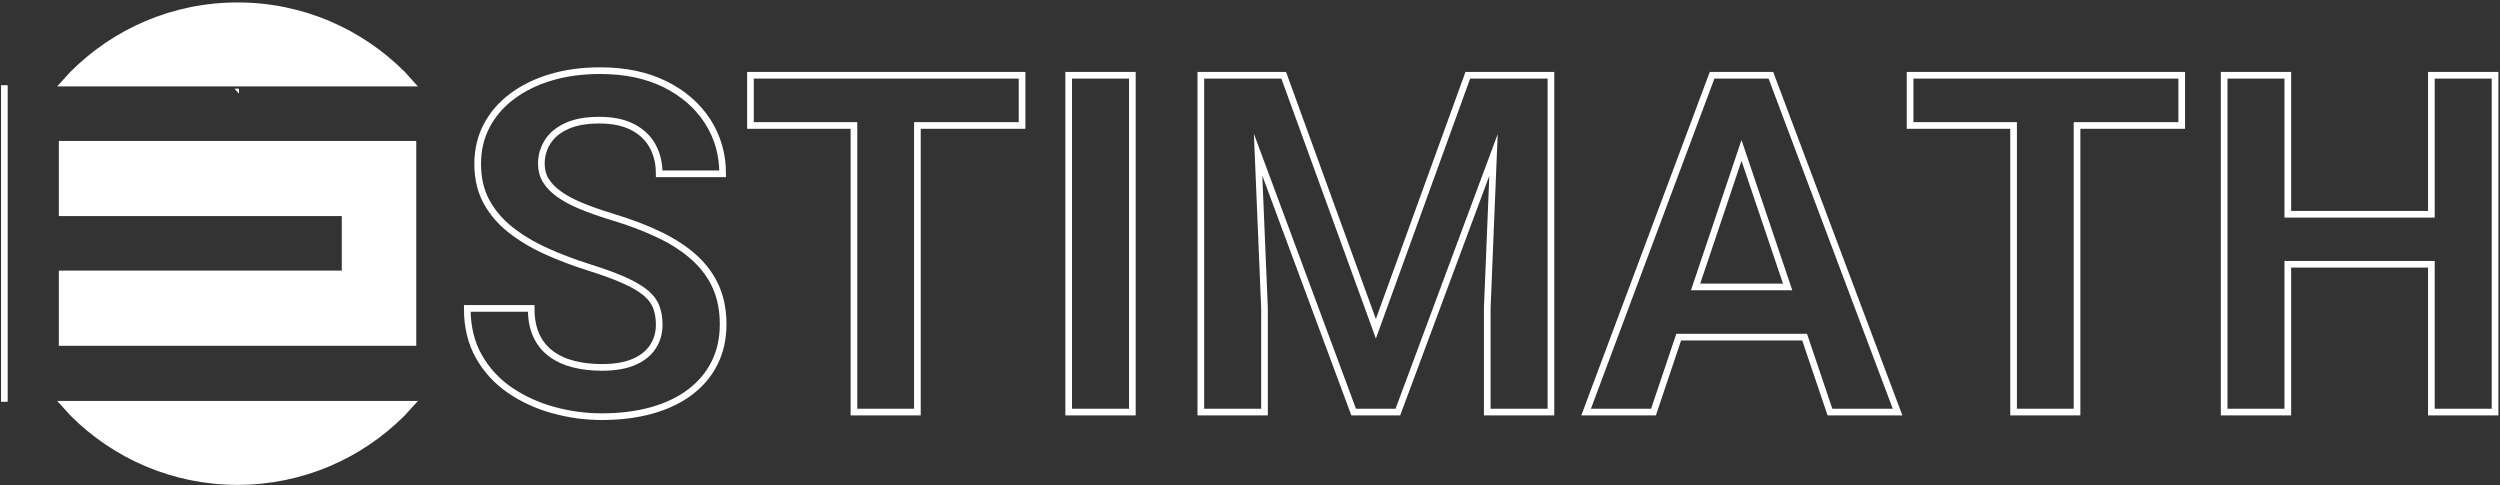
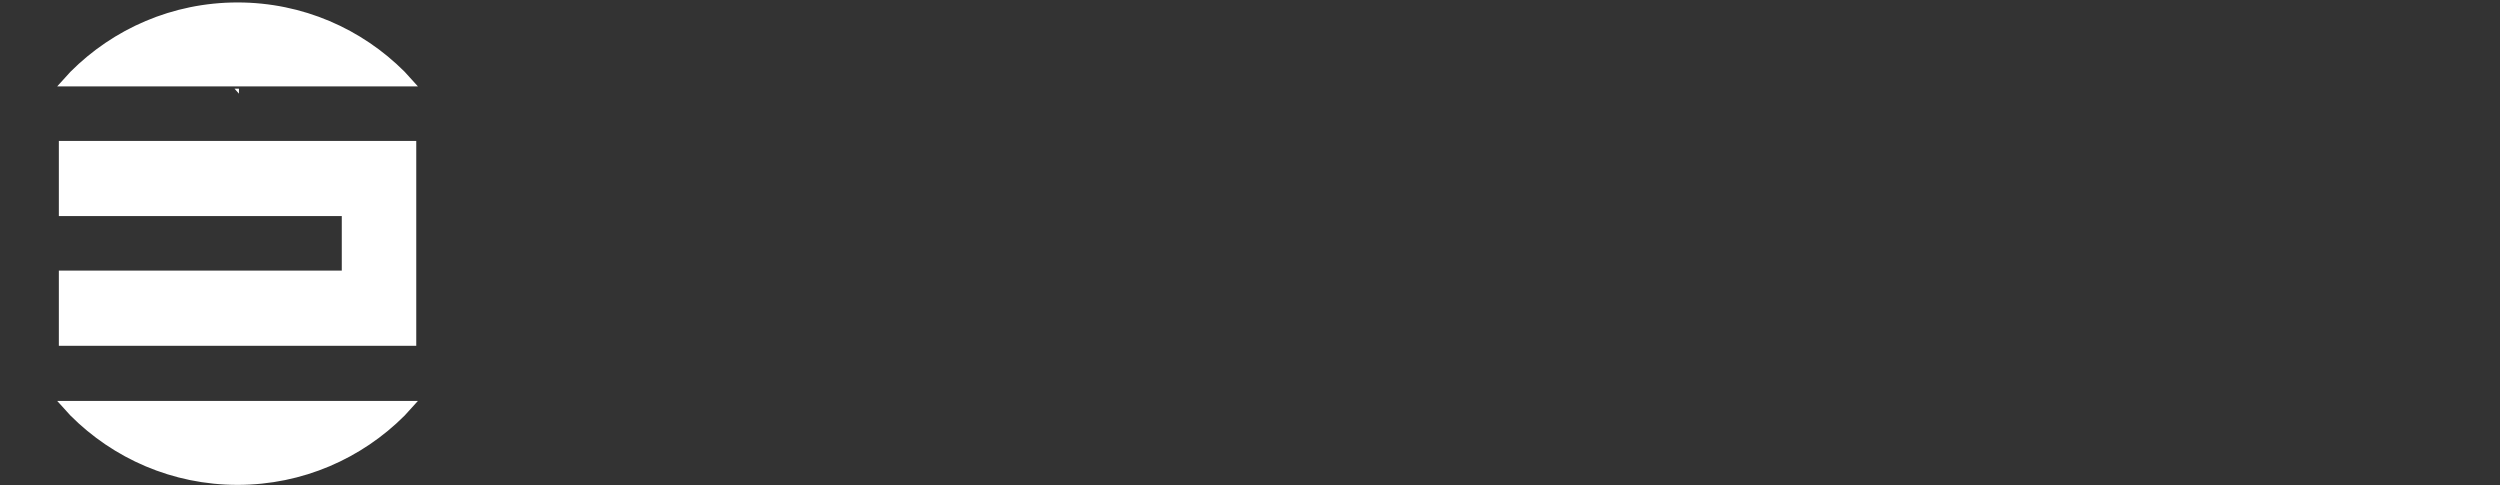
<svg xmlns="http://www.w3.org/2000/svg" width="4299" height="834" xml:space="preserve">
  <rect width="100%" height="100%" fill="#333333" stroke="none" />
  <g transform="translate(-110 -527)">
    <g>
      <path d="M213.5 1218.71 823.5 1218.71 804.109 1240.07C731.015 1313.24 630.037 1358.5 518.5 1358.5 406.963 1358.5 305.985 1313.24 232.892 1240.07ZM213.5 771.65 823.5 771.65 823.5 1119.32 213.5 1119.32 213.5 994.661 700.015 994.661 700.015 896.305 213.5 896.305ZM518.357 681.743 518.643 681.743 518.643 682.059ZM518.5 533.5C630.037 533.5 731.015 578.759 804.108 651.934L823.5 673.294 213.5 673.294 232.891 651.934C305.985 578.759 406.963 533.5 518.5 533.5Z" stroke="#FFFFFF" stroke-width="4.583" stroke-linecap="butt" stroke-linejoin="miter" stroke-miterlimit="8" stroke-opacity="1" fill="#FFFFFF" fill-rule="evenodd" fill-opacity="1" />
-       <path d="M3104.7 785.679 3025.75 1020.38 3184.04 1020.38ZM3934.63 656.455 4044.13 656.455 4044.13 895.489 4291 895.489 4291 656.455 4400.5 656.455 4400.5 1235.55 4291 1235.55 4291 981.398 4044.13 981.398 4044.13 1235.55 3934.63 1235.55ZM3394.58 656.455 3572.56 656.455 3681.67 656.455 3861.64 656.455 3861.64 742.762 3681.67 742.762 3681.67 1235.55 3572.56 1235.55 3572.56 742.762 3394.58 742.762ZM3054.1 656.455 3080.78 656.455 3128.16 656.455 3155.24 656.455 3373.04 1235.55 3256.77 1235.55 3213.21 1106.68 2996.71 1106.68 2953.36 1235.55 2837.49 1235.55ZM2174.94 656.455 2222.72 656.455 2267.71 656.455 2317.48 656.455 2475.96 1092.36 2634.04 656.455 2683.81 656.455 2729.2 656.455 2776.98 656.455 2776.98 1235.55 2667.48 1235.55 2667.48 1056.97 2678.22 793.498 2513.79 1235.55 2437.73 1235.55 2273.41 792.989 2284.44 1056.97 2284.44 1235.55 2174.94 1235.55ZM1947.7 656.455 2057.2 656.455 2057.2 1235.55 1947.7 1235.55ZM1400.48 656.455 1578.46 656.455 1687.56 656.455 1867.54 656.455 1867.54 742.762 1687.56 742.762 1687.56 1235.55 1578.46 1235.55 1578.46 742.762 1400.48 742.762ZM1142.05 648.5C1185.06 648.5 1222.29 656.322 1253.74 671.966 1285.2 687.61 1309.55 708.822 1326.81 735.602 1344.06 762.383 1352.69 792.478 1352.69 825.886L1243.59 825.886C1243.59 807.856 1239.81 791.947 1232.24 778.159 1224.68 764.371 1213.26 753.5 1198 745.546 1182.73 737.591 1163.56 733.614 1140.46 733.614 1118.16 733.614 1099.65 736.928 1084.92 743.557 1070.18 750.186 1059.17 759.201 1051.87 770.602 1044.57 782.004 1040.92 794.731 1040.92 808.784 1040.92 819.39 1043.44 828.87 1048.48 837.222 1053.53 845.574 1061.09 853.396 1071.18 860.688 1081.27 867.979 1093.81 874.741 1108.81 880.972 1123.8 887.203 1141.26 893.368 1161.17 899.466 1193.02 909.011 1220.96 919.617 1244.98 931.284 1269.01 942.951 1289.05 956.208 1305.11 971.057 1321.17 985.905 1333.25 1002.61 1341.34 1021.17 1349.44 1039.73 1353.49 1060.81 1353.49 1084.41 1353.49 1109.33 1348.58 1131.61 1338.75 1151.23 1328.93 1170.85 1314.86 1187.55 1296.55 1201.34 1278.23 1215.13 1256.27 1225.6 1230.65 1232.76 1205.03 1239.92 1176.43 1243.5 1144.84 1243.5 1116.7 1243.5 1088.9 1239.72 1061.42 1232.16 1033.95 1224.61 1009.06 1213.21 986.765 1197.96 964.467 1182.71 946.681 1163.36 933.409 1139.89 920.136 1116.43 913.5 1088.92 913.5 1057.36L1023.4 1057.36C1023.4 1075.66 1026.38 1091.24 1032.36 1104.1 1038.33 1116.96 1046.82 1127.43 1057.84 1135.52 1068.86 1143.6 1081.8 1149.5 1096.66 1153.22 1111.53 1156.93 1127.59 1158.78 1144.84 1158.78 1167.14 1158.78 1185.52 1155.67 1199.99 1149.44 1214.46 1143.21 1225.34 1134.52 1232.64 1123.39 1239.94 1112.25 1243.59 1099.52 1243.59 1085.2 1243.59 1074.07 1241.93 1064.06 1238.61 1055.18 1235.29 1046.29 1229.32 1038.21 1220.69 1030.92 1212.07 1023.62 1199.99 1016.46 1184.46 1009.44 1168.93 1002.41 1148.96 995.053 1124.53 987.364 1097.46 978.879 1072.24 969.333 1048.88 958.727 1025.52 948.121 1005.01 935.792 987.362 921.739 969.709 907.686 955.972 891.445 946.15 873.017 936.329 854.589 931.418 833.178 931.418 808.784 931.418 784.921 936.528 763.178 946.748 743.557 956.968 723.936 971.501 707.032 990.349 692.847 1009.2 678.661 1031.43 667.724 1057.04 660.034 1082.66 652.345 1111 648.5 1142.05 648.5Z" stroke="#FFFFFF" stroke-width="11.458" stroke-linecap="butt" stroke-linejoin="miter" stroke-miterlimit="8" stroke-opacity="1" fill="none" fill-rule="evenodd" />
-       <path d="M117.5 673.5 117.5 1217.92" stroke="#FFFFFF" stroke-width="11.458" stroke-linecap="butt" stroke-linejoin="miter" stroke-miterlimit="8" stroke-opacity="1" fill="none" fill-rule="evenodd" />
    </g>
  </g>
</svg>